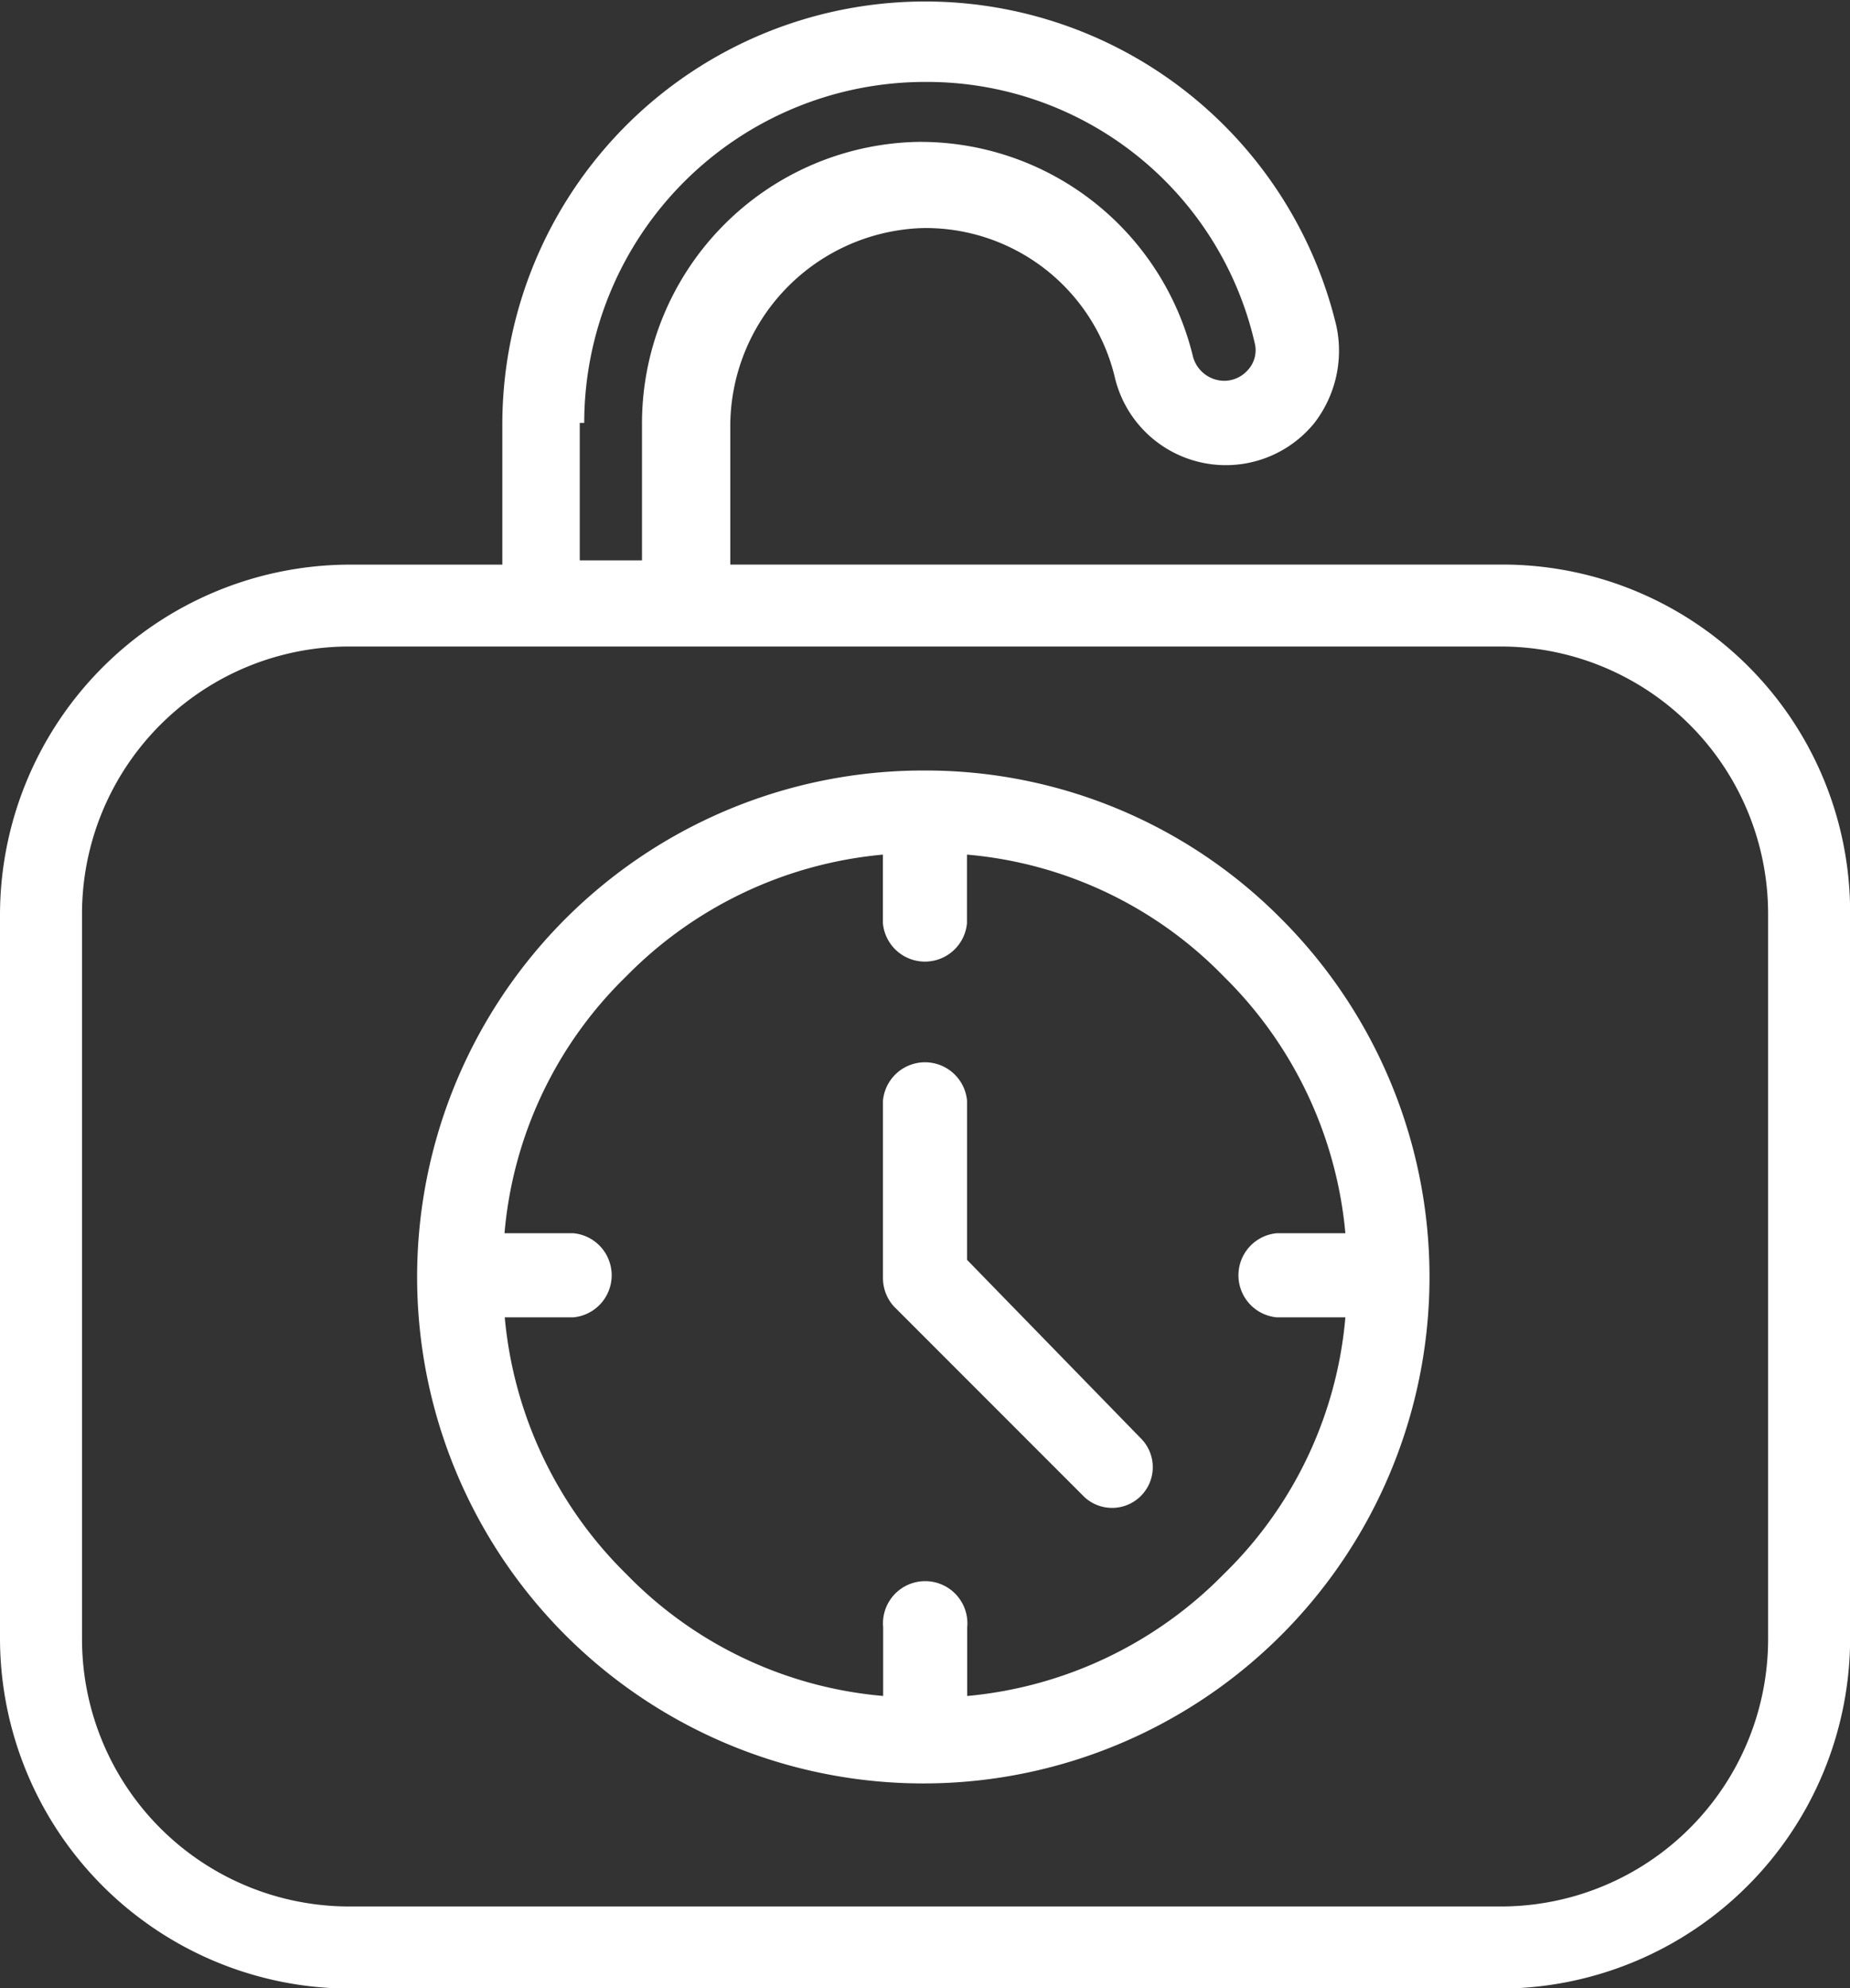
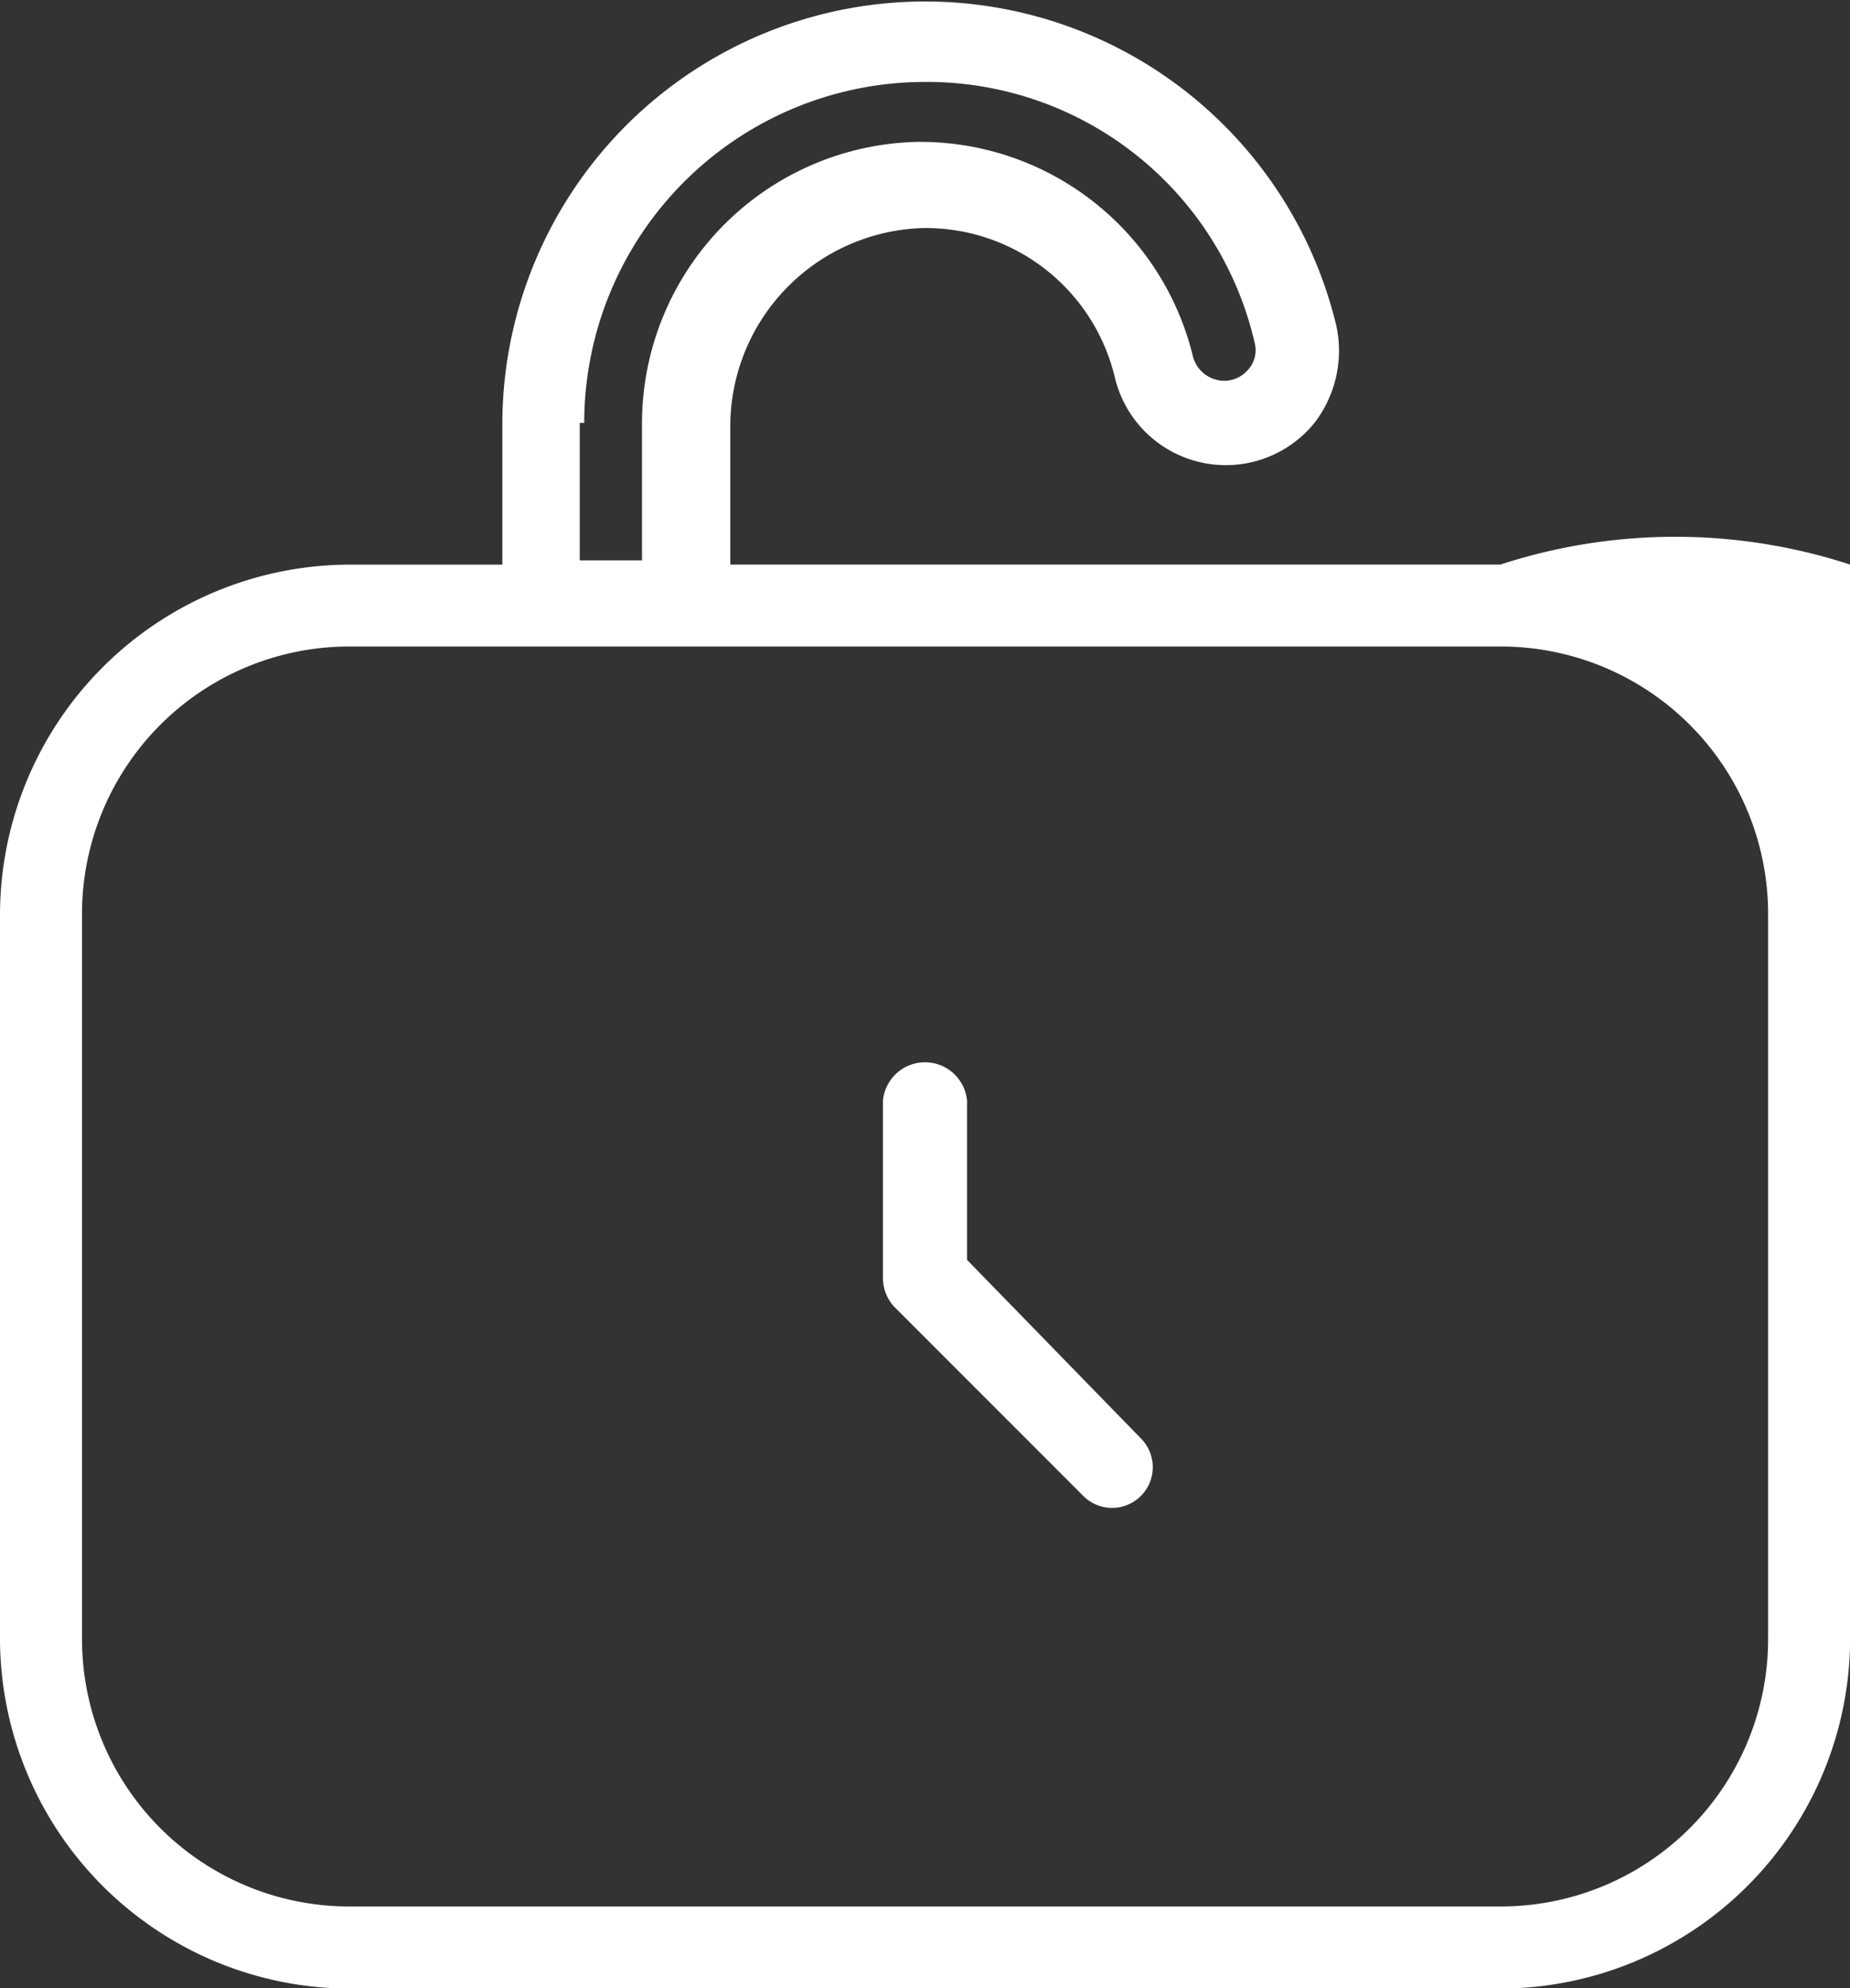
<svg xmlns="http://www.w3.org/2000/svg" width="30.678" height="32.953" viewBox="0 0 30.678 32.953">
  <rect x="0" y="0" width="30.678" height="32.953" fill="#333333" stroke="none" />
  <g id="noun_flexible_4358722" transform="translate(-8.2 -5.1)">
-     <path id="Path_64" data-name="Path 64" d="M33.08,14.457H20.31V12.182A3.291,3.291,0,0,1,23.5,8.88a3.225,3.225,0,0,1,3.193,2.5,1.892,1.892,0,0,0,3.3.734,1.958,1.958,0,0,0,.367-1.615A7.012,7.012,0,0,0,16.53,12.109v2.349H14a5.81,5.81,0,0,0-5.8,5.8v12a5.81,5.81,0,0,0,5.8,5.8H33.08a5.81,5.81,0,0,0,5.8-5.8v-12A5.763,5.763,0,0,0,33.08,14.457Zm4.44,17.8a4.432,4.432,0,0,1-4.44,4.44H14a4.432,4.432,0,0,1-4.44-4.44v-12A4.432,4.432,0,0,1,14,15.815H33.08a4.432,4.432,0,0,1,4.44,4.44ZM17.888,12.109a5.654,5.654,0,0,1,5.651-5.651,5.576,5.576,0,0,1,5.468,4.33.482.482,0,0,1-.11.44.523.523,0,0,1-.4.183.54.54,0,0,1-.514-.4,4.652,4.652,0,0,0-4.587-3.559,4.669,4.669,0,0,0-4.55,4.66v2.275H17.814V12.109Z" transform="translate(0 0)" fill="#fff" />
-     <path id="Path_65" data-name="Path 65" d="M35.567,39.9a8.394,8.394,0,1,0,5.908,2.459A8.3,8.3,0,0,0,35.567,39.9Zm.7,15.339V54.1a.7.7,0,1,0-1.394,0v1.138a6.743,6.743,0,0,1-4.257-2.018,6.832,6.832,0,0,1-2.018-4.257h1.138a.7.7,0,0,0,0-1.394H28.594a6.743,6.743,0,0,1,2.018-4.257,6.832,6.832,0,0,1,4.257-2.018v1.138a.7.7,0,0,0,1.394,0V41.294a6.743,6.743,0,0,1,4.257,2.018h0a6.832,6.832,0,0,1,2.018,4.257H41.4a.7.7,0,0,0,0,1.394h1.138a6.743,6.743,0,0,1-2.018,4.257A6.832,6.832,0,0,1,36.264,55.239Z" transform="translate(-12.028 -22.03)" fill="#fff" />
+     <path id="Path_64" data-name="Path 64" d="M33.08,14.457H20.31V12.182A3.291,3.291,0,0,1,23.5,8.88a3.225,3.225,0,0,1,3.193,2.5,1.892,1.892,0,0,0,3.3.734,1.958,1.958,0,0,0,.367-1.615A7.012,7.012,0,0,0,16.53,12.109v2.349H14a5.81,5.81,0,0,0-5.8,5.8v12a5.81,5.81,0,0,0,5.8,5.8H33.08a5.81,5.81,0,0,0,5.8-5.8A5.763,5.763,0,0,0,33.08,14.457Zm4.44,17.8a4.432,4.432,0,0,1-4.44,4.44H14a4.432,4.432,0,0,1-4.44-4.44v-12A4.432,4.432,0,0,1,14,15.815H33.08a4.432,4.432,0,0,1,4.44,4.44ZM17.888,12.109a5.654,5.654,0,0,1,5.651-5.651,5.576,5.576,0,0,1,5.468,4.33.482.482,0,0,1-.11.44.523.523,0,0,1-.4.183.54.54,0,0,1-.514-.4,4.652,4.652,0,0,0-4.587-3.559,4.669,4.669,0,0,0-4.55,4.66v2.275H17.814V12.109Z" transform="translate(0 0)" fill="#fff" />
    <path id="Path_66" data-name="Path 66" d="M49.494,56.239V53.6a.7.7,0,0,0-1.394,0v2.936a.7.7,0,0,0,.183.477l3.156,3.156a.675.675,0,0,0,.954-.954Z" transform="translate(-25.258 -30.259)" fill="#fff" />
  </g>
</svg>